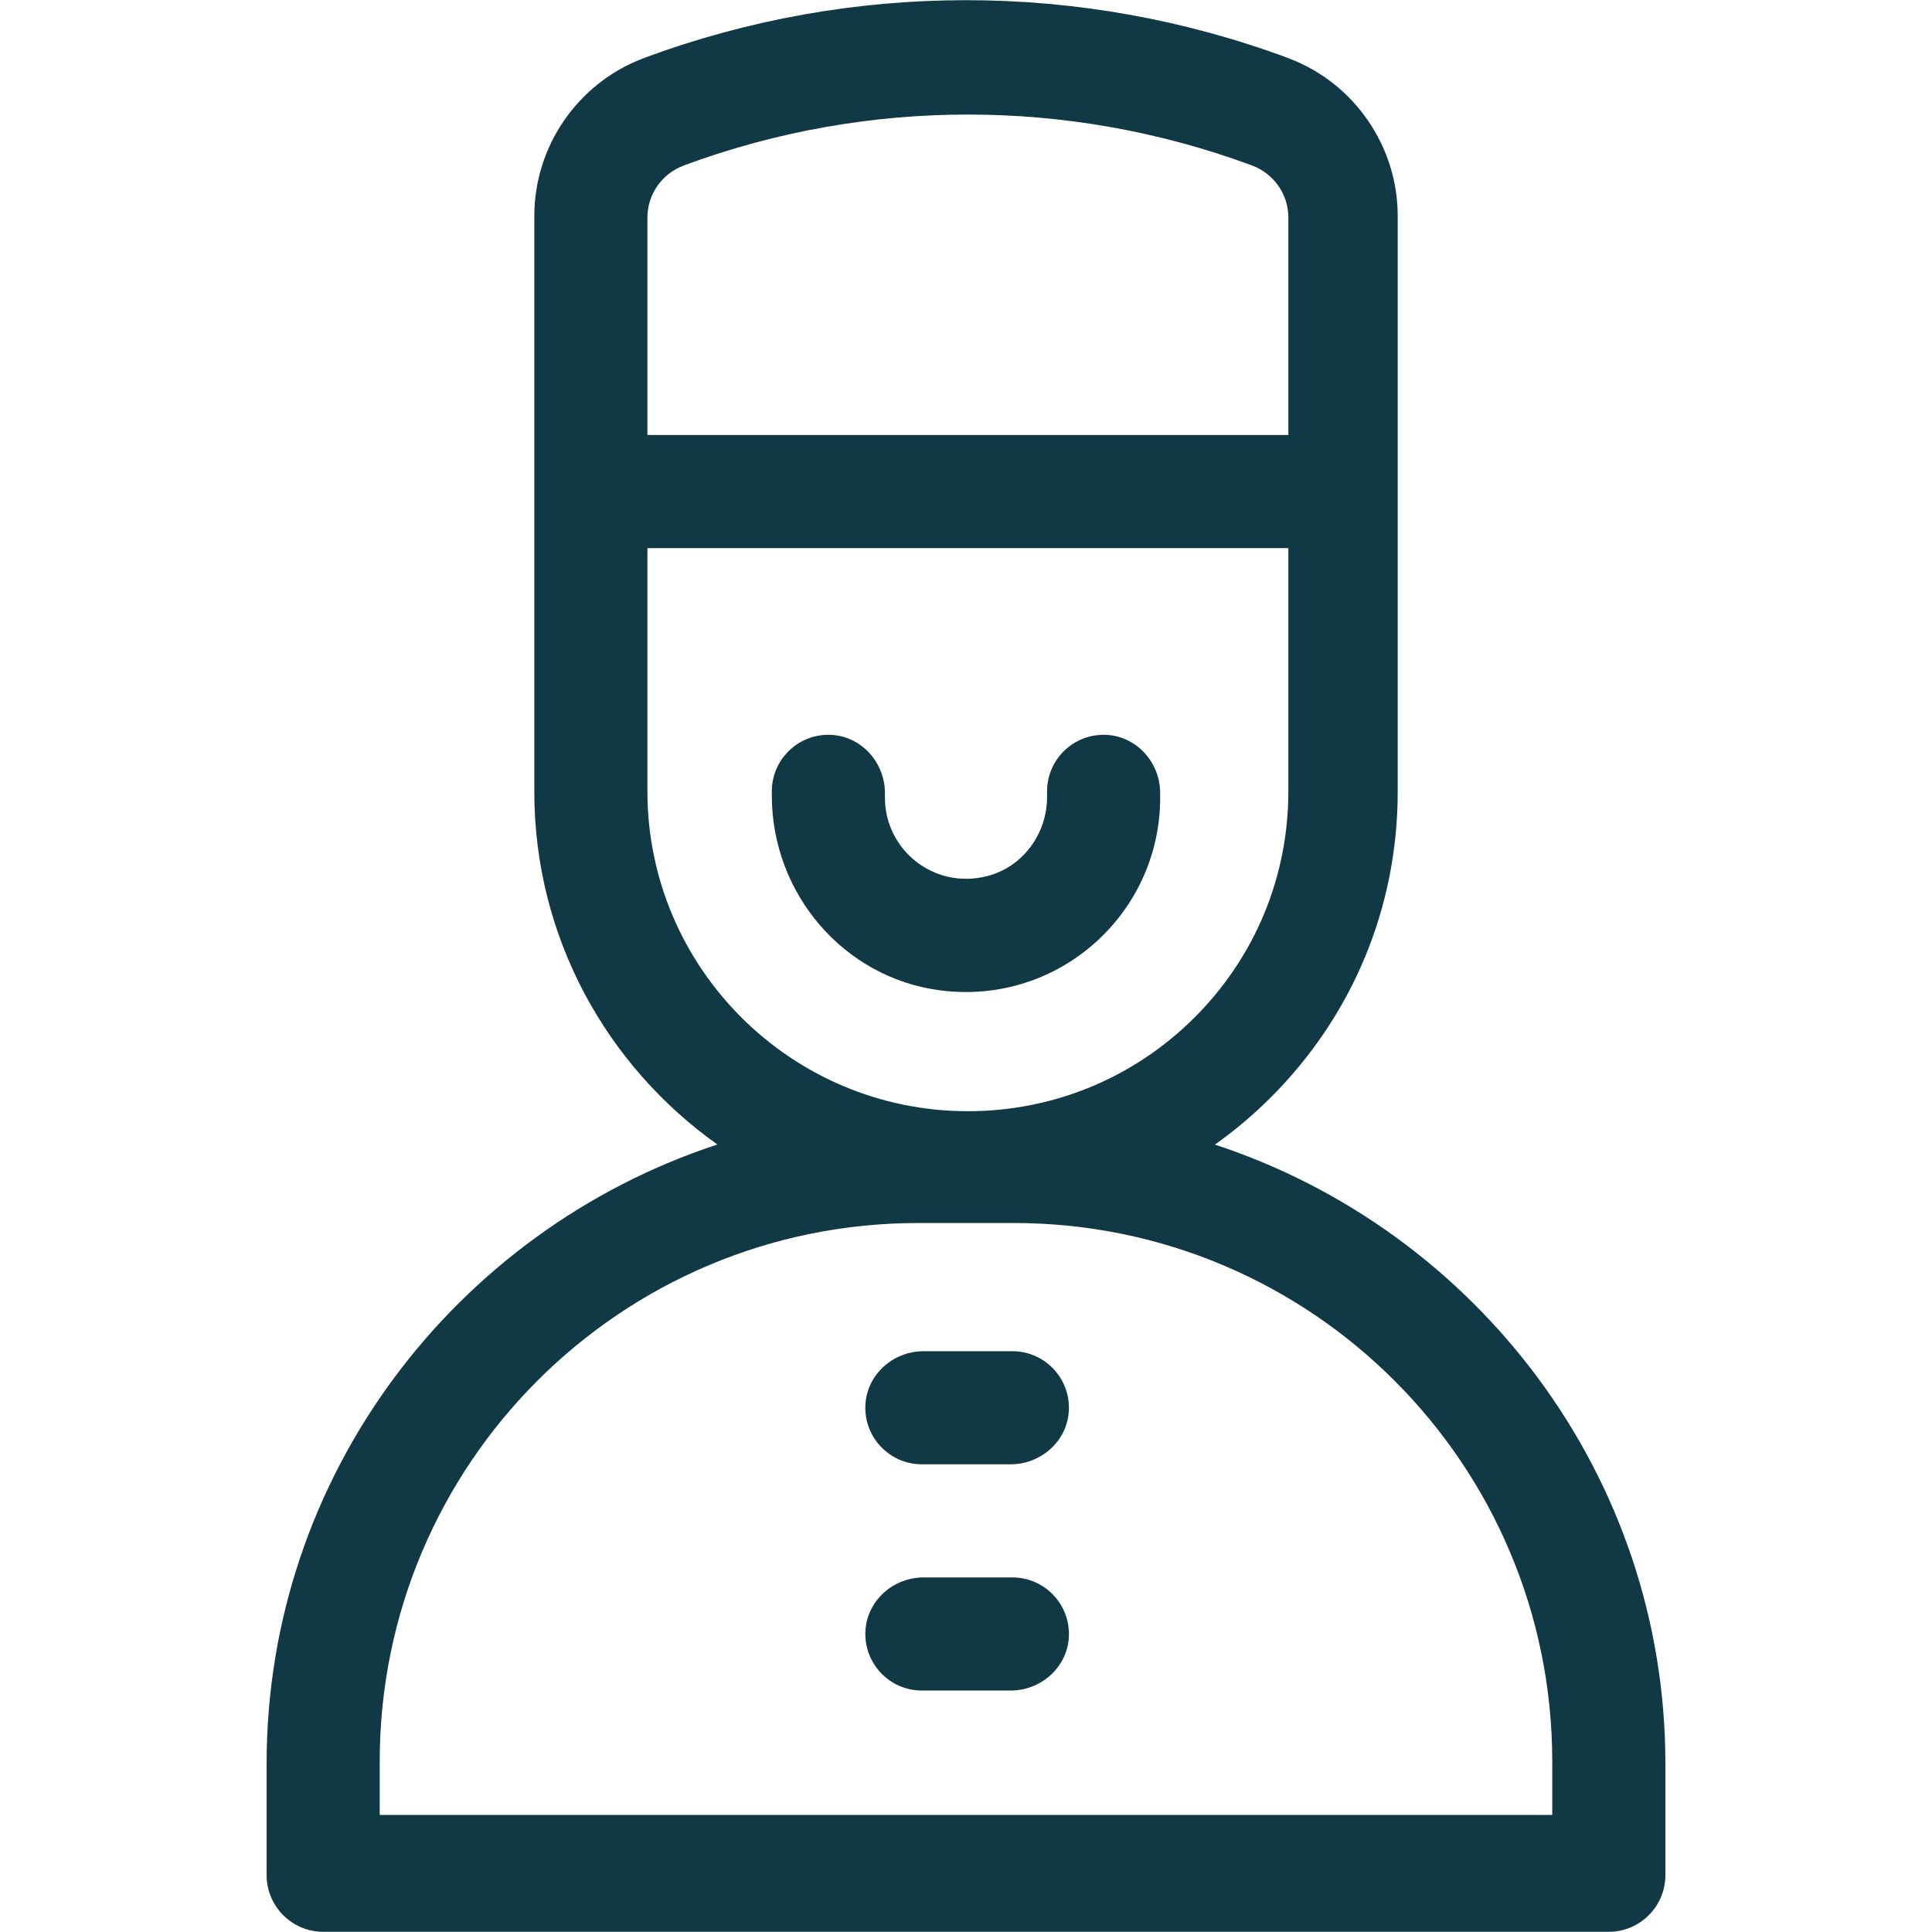
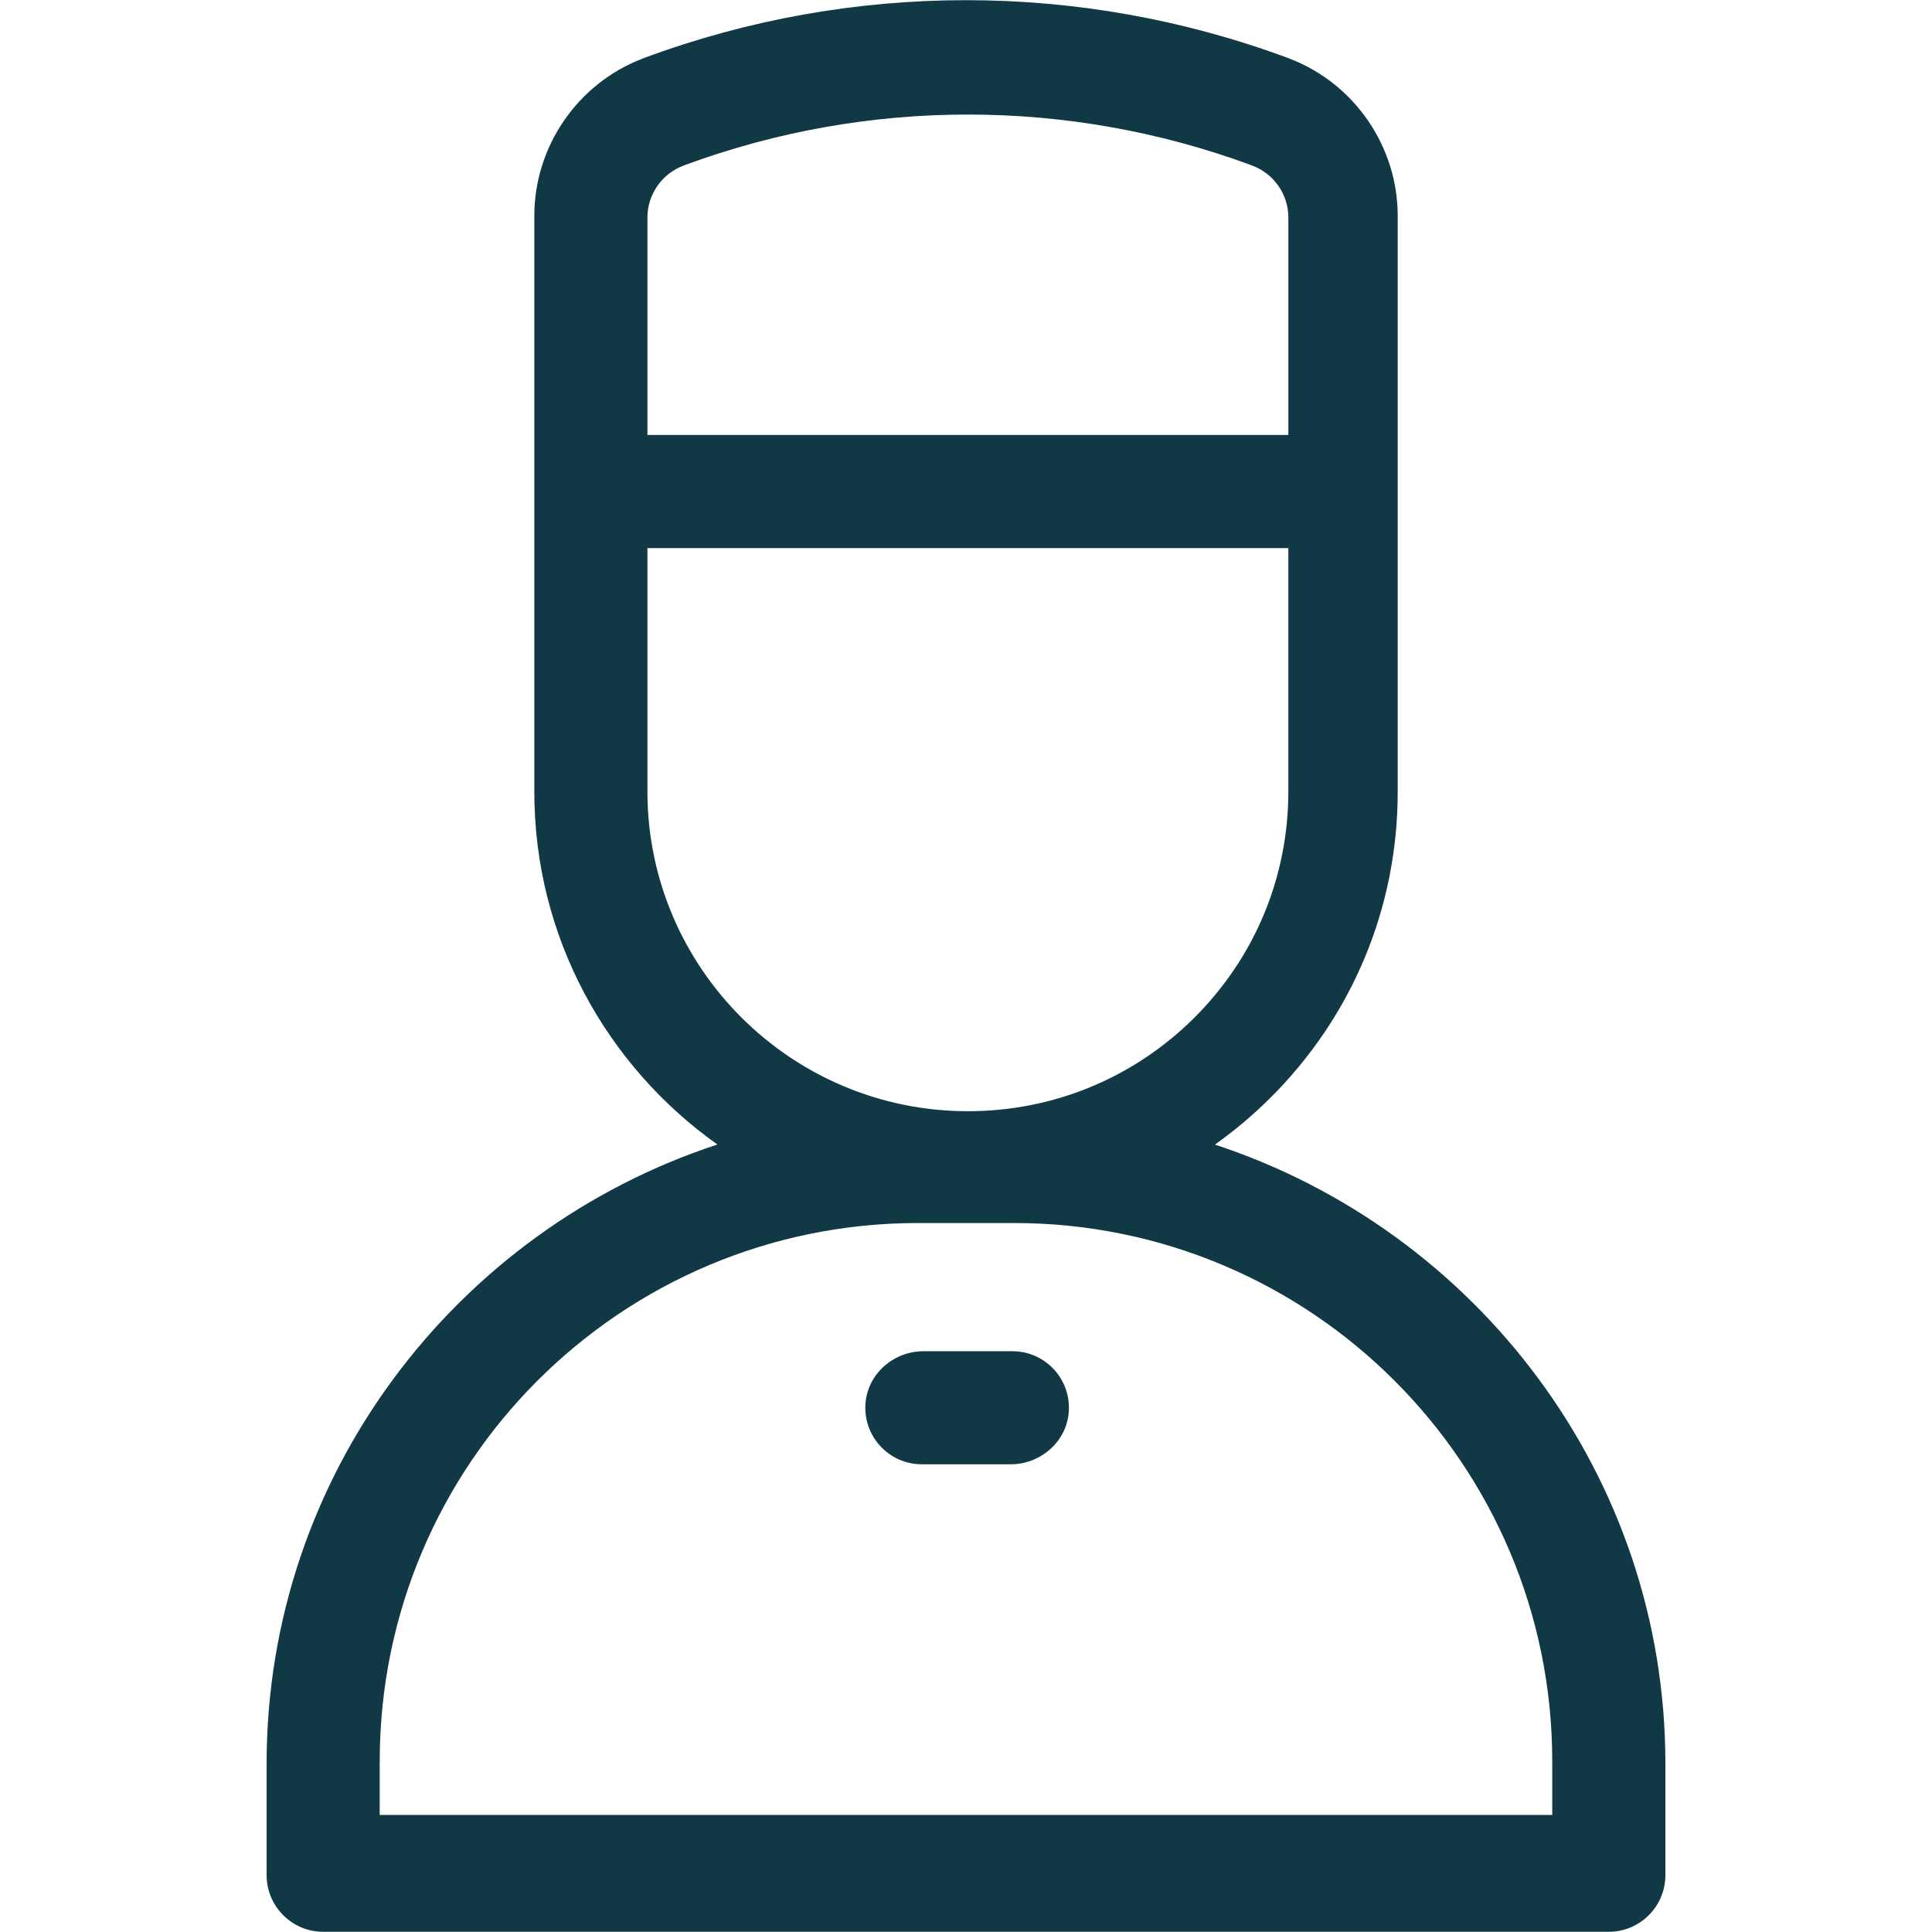
<svg xmlns="http://www.w3.org/2000/svg" version="1.1" id="Layer_1" x="0px" y="0px" width="100px" height="100px" viewBox="0 0 100 100" enable-background="new 0 0 100 100" xml:space="preserve">
  <g>
    <g>
      <path fill="#113945" d="M62.885,59.244c1.004-0.715,1.957-1.515,2.849-2.4c4.263-4.237,6.611-9.868,6.611-15.857    c0-0.533,0-29.303,0-29.816c0-3.582-2.23-6.831-5.563-8.123c-0.038-0.016-0.077-0.032-0.116-0.046    c-10.747-3.991-22.584-3.991-33.331,0c-0.039,0.014-0.078,0.03-0.116,0.046c-3.333,1.292-5.563,4.54-5.563,8.123v29.816    c0,7.517,3.743,14.181,9.474,18.252C23.595,63.683,13.8,76.366,13.8,91.281v5.775c0,1.62,1.314,2.934,2.934,2.934h66.532    c1.62,0,2.934-1.314,2.934-2.934v-5.775C86.2,76.372,76.413,63.692,62.885,59.244L62.885,59.244z M33.51,11.265    c0-1.203,0.749-2.277,1.877-2.696c0.032-0.012,0.063-0.024,0.094-0.037c9.431-3.47,19.803-3.471,29.234,0    c0.031,0.013,0.062,0.025,0.094,0.036c1.127,0.419,1.877,1.493,1.877,2.696v11.252H33.51L33.51,11.265z M33.51,40.96V28.371    h33.175V40.96c0,4.422-1.725,8.58-4.857,11.707c-3.135,3.127-7.301,4.849-11.731,4.849C40.951,57.517,33.51,50.09,33.51,40.96    L33.51,40.96z M80.346,93.941H19.654v-2.769c0-15.392,12.478-27.869,27.869-27.869h4.952c15.392,0,27.869,12.478,27.869,27.869    V93.941z" />
-       <path fill="#113945" d="M52.4,81.647h-4.594c-1.58,0-2.942,1.214-3.013,2.792c-0.076,1.678,1.263,3.063,2.924,3.063h4.595    c1.58,0,2.942-1.214,3.013-2.792C55.399,83.031,54.061,81.647,52.4,81.647z" />
      <path fill="#113945" d="M52.4,69.938h-4.595c-1.58,0-2.943,1.214-3.013,2.792c-0.075,1.678,1.263,3.062,2.924,3.062h4.594    c1.58,0,2.943-1.214,3.014-2.792C55.399,71.322,54.061,69.938,52.4,69.938z" />
-       <path fill="#113945" d="M48.686,51.263c6.125,0.781,11.364-3.993,11.364-9.966v-0.248c0-1.58-1.214-2.943-2.792-3.013    c-1.678-0.075-3.062,1.263-3.062,2.924v0.291c0,1.904-1.253,3.624-3.098,4.095c-2.785,0.712-5.294-1.384-5.294-4.056v-0.241    c0-1.58-1.214-2.942-2.792-3.013c-1.678-0.076-3.063,1.263-3.063,2.924v0.218C39.95,46.244,43.661,50.623,48.686,51.263z" />
    </g>
  </g>
</svg>